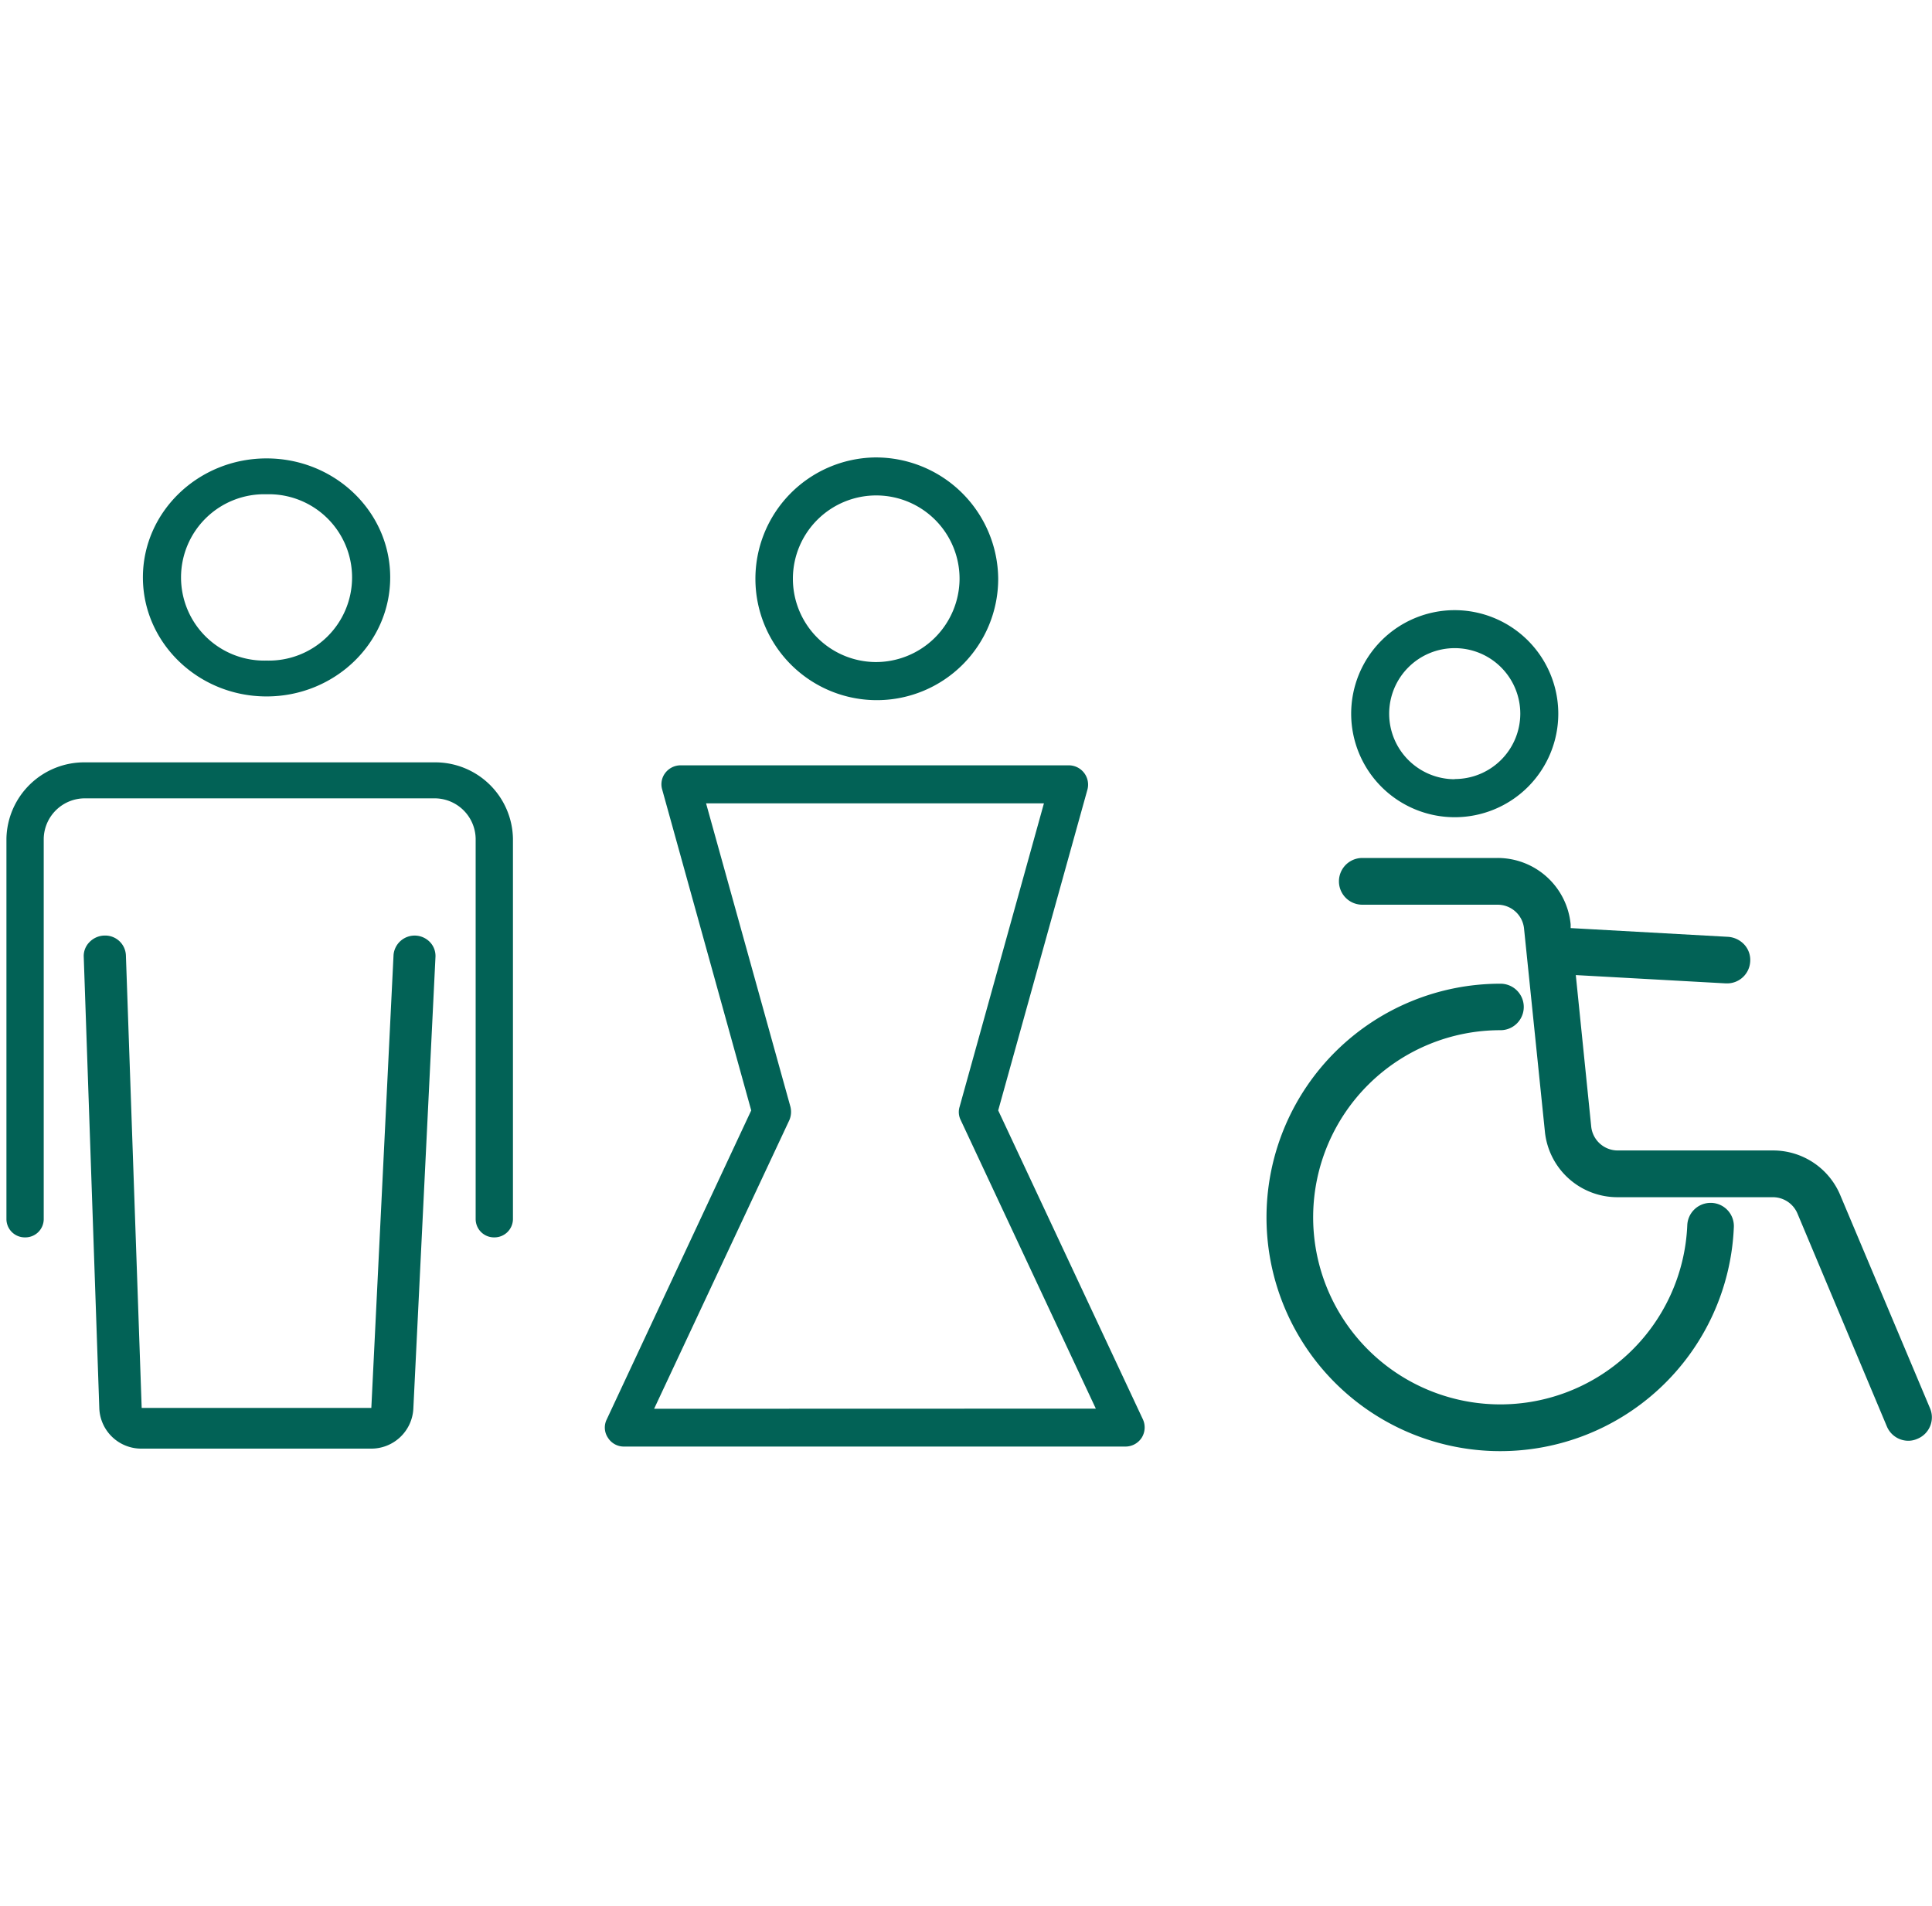
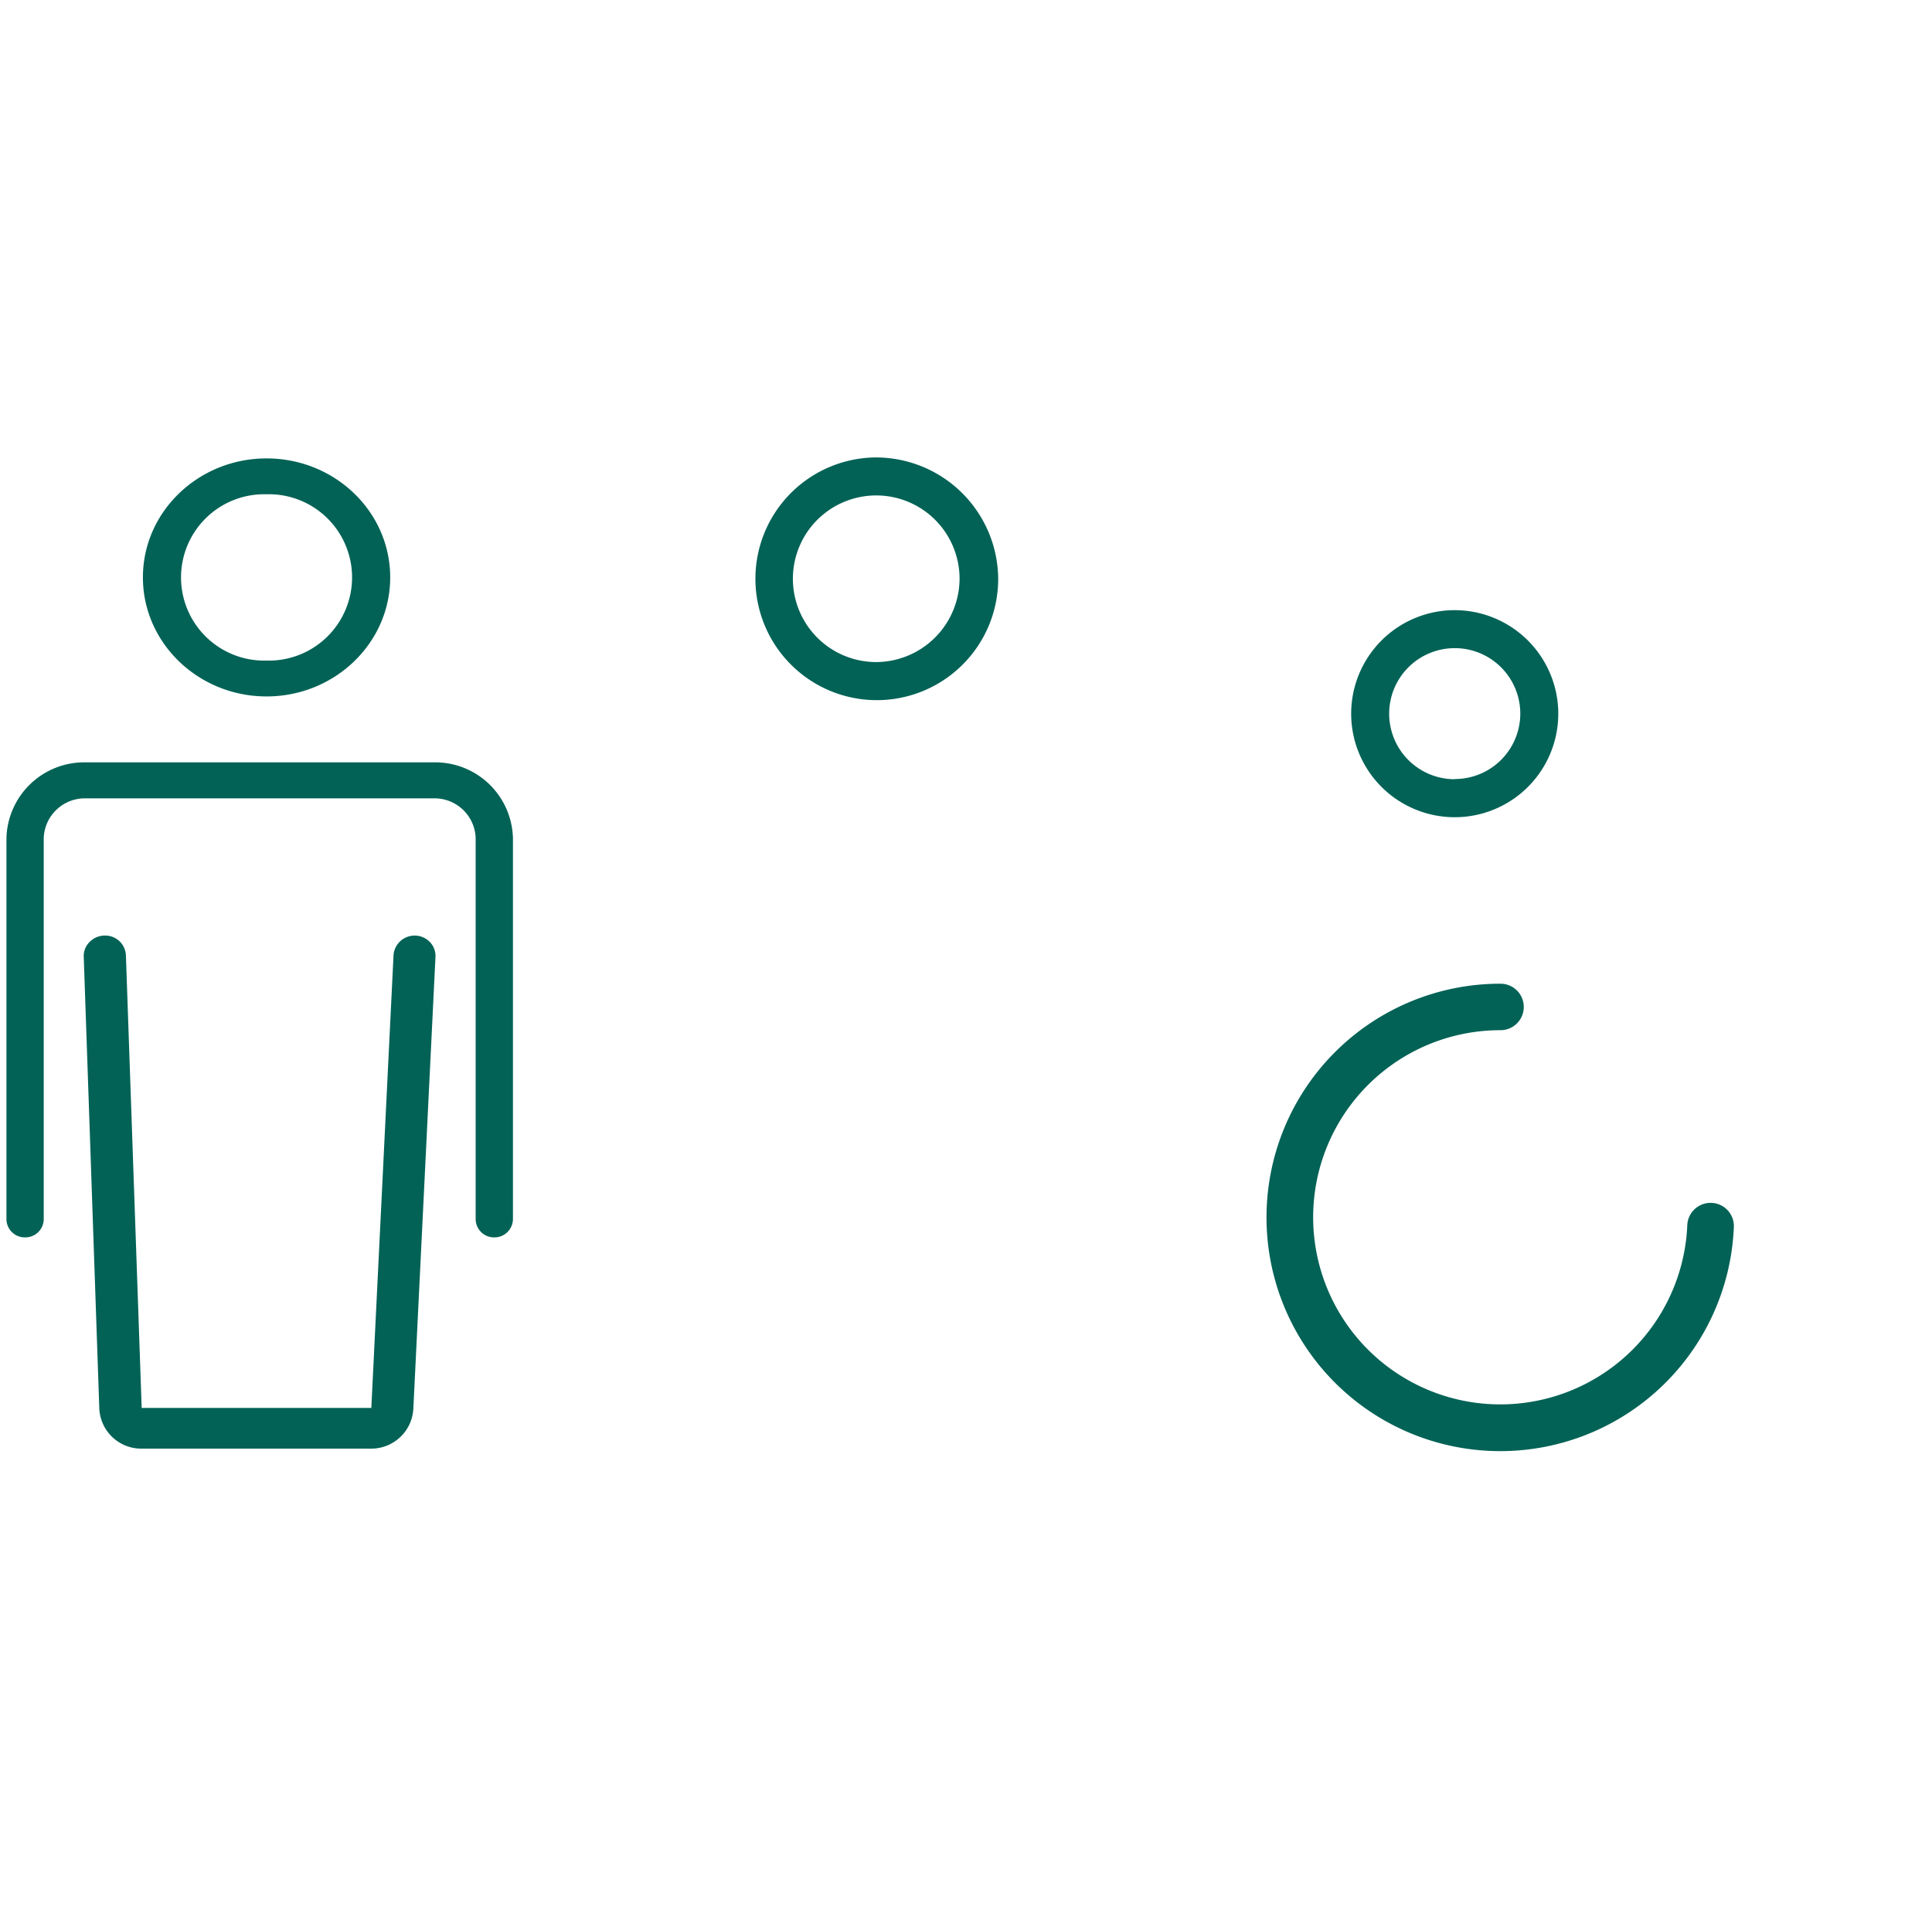
<svg xmlns="http://www.w3.org/2000/svg" viewBox="0 0 300 296">
  <path d="M41.39,71.2c-10.59,0-19.2,8.29-19.2,18.48s8.61,18.49,19.2,18.49,19.2-8.29,19.2-18.49S52,71.2,41.39,71.2Zm0,31.4a12.92,12.92,0,1,1,0-25.83,12.92,12.92,0,1,1,0,25.83Z" fill="#026256" />
  <path d="M76.76,192.19a2.87,2.87,0,0,0,2.89-2.79V130.24a12.07,12.07,0,0,0-12.27-11.83H13.28A12.08,12.08,0,0,0,1,130.24V189.4a2.85,2.85,0,0,0,2.9,2.79,2.85,2.85,0,0,0,2.89-2.79V130.24A6.39,6.39,0,0,1,13.28,124h54.1a6.38,6.38,0,0,1,6.48,6.26V189.4A2.85,2.85,0,0,0,76.76,192.19Z" fill="#026256" />
  <path d="M13,148.51l2.42,70.25A6.52,6.52,0,0,0,22.09,225H57.54a6.54,6.54,0,0,0,6.64-6.13l3.44-70.24a3.11,3.11,0,0,0-.8-2.24,3.29,3.29,0,0,0-5.71,1.91l-3.45,70.38H22l-2.45-70.31a3.21,3.21,0,0,0-3.15-3.06h-.19a3.33,3.33,0,0,0-2.3,1A3.07,3.07,0,0,0,13,148.51Z" fill="#026256" />
-   <path d="M155,172.47l.1-.36,13.77-49.52a3,3,0,0,0-2.9-3.72h-60.3a3,3,0,0,0-2.35,1.16,2.89,2.89,0,0,0-.51,2.55l13.84,49.89-22.44,48a2.83,2.83,0,0,0,.19,2.84,2.91,2.91,0,0,0,2.5,1.37h77.85a3,3,0,0,0,2.53-1.37,3,3,0,0,0,.19-2.85Zm-53.43,46.34,21-44.83a3.28,3.28,0,0,0,.17-2.07l-13.1-47.13h52.46L149,171.93a2.77,2.77,0,0,0,.16,2l21,44.86Z" fill="#026256" />
  <path d="M135.86,71.05A18.85,18.85,0,1,0,155,89.91,19,19,0,0,0,135.86,71.05Zm0,31.78A12.94,12.94,0,1,1,149,89.91,13,13,0,0,1,135.86,102.83Z" fill="#026256" />
  <path d="M225.87,94.77a16.08,16.08,0,1,0,16.1,16.1A16.1,16.1,0,0,0,225.87,94.77Zm0,26.26a10.18,10.18,0,1,1,10.2-10.16A10.17,10.17,0,0,1,225.87,121Z" fill="#026256" />
  <path d="M269.23,190.61A36.3,36.3,0,1,1,233,152.79a3.61,3.61,0,1,1,0,7.22A29.06,29.06,0,1,0,262,190.31a3.62,3.62,0,0,1,3.59-3.48c.08,0,.12,0,.16,0A3.61,3.61,0,0,1,269.23,190.61Z" fill="#026256" />
-   <path d="M299.72,221.48a3.59,3.59,0,0,1-2,2,3.45,3.45,0,0,1-1.4.3,3.62,3.62,0,0,1-3.33-2.23l-13.88-33.06a4.14,4.14,0,0,0-3.82-2.54h-24.1a11.32,11.32,0,0,1-11.31-10.29l-3.22-31.36a4.12,4.12,0,0,0-4.12-3.78h-21a3.63,3.63,0,0,1,0-7.26h21a11.39,11.39,0,0,1,11.35,10.32l0,.57,24.47,1.36a3.79,3.79,0,0,1,2.5,1.21,3.52,3.52,0,0,1,.91,2.62,3.59,3.59,0,0,1-3.6,3.4H268l-23.31-1.29,2.39,23.5a4.14,4.14,0,0,0,4.12,3.74h24.1a11.3,11.3,0,0,1,10.48,7l13.92,33.06A3.57,3.57,0,0,1,299.72,221.48Z" fill="#026256" />
</svg>